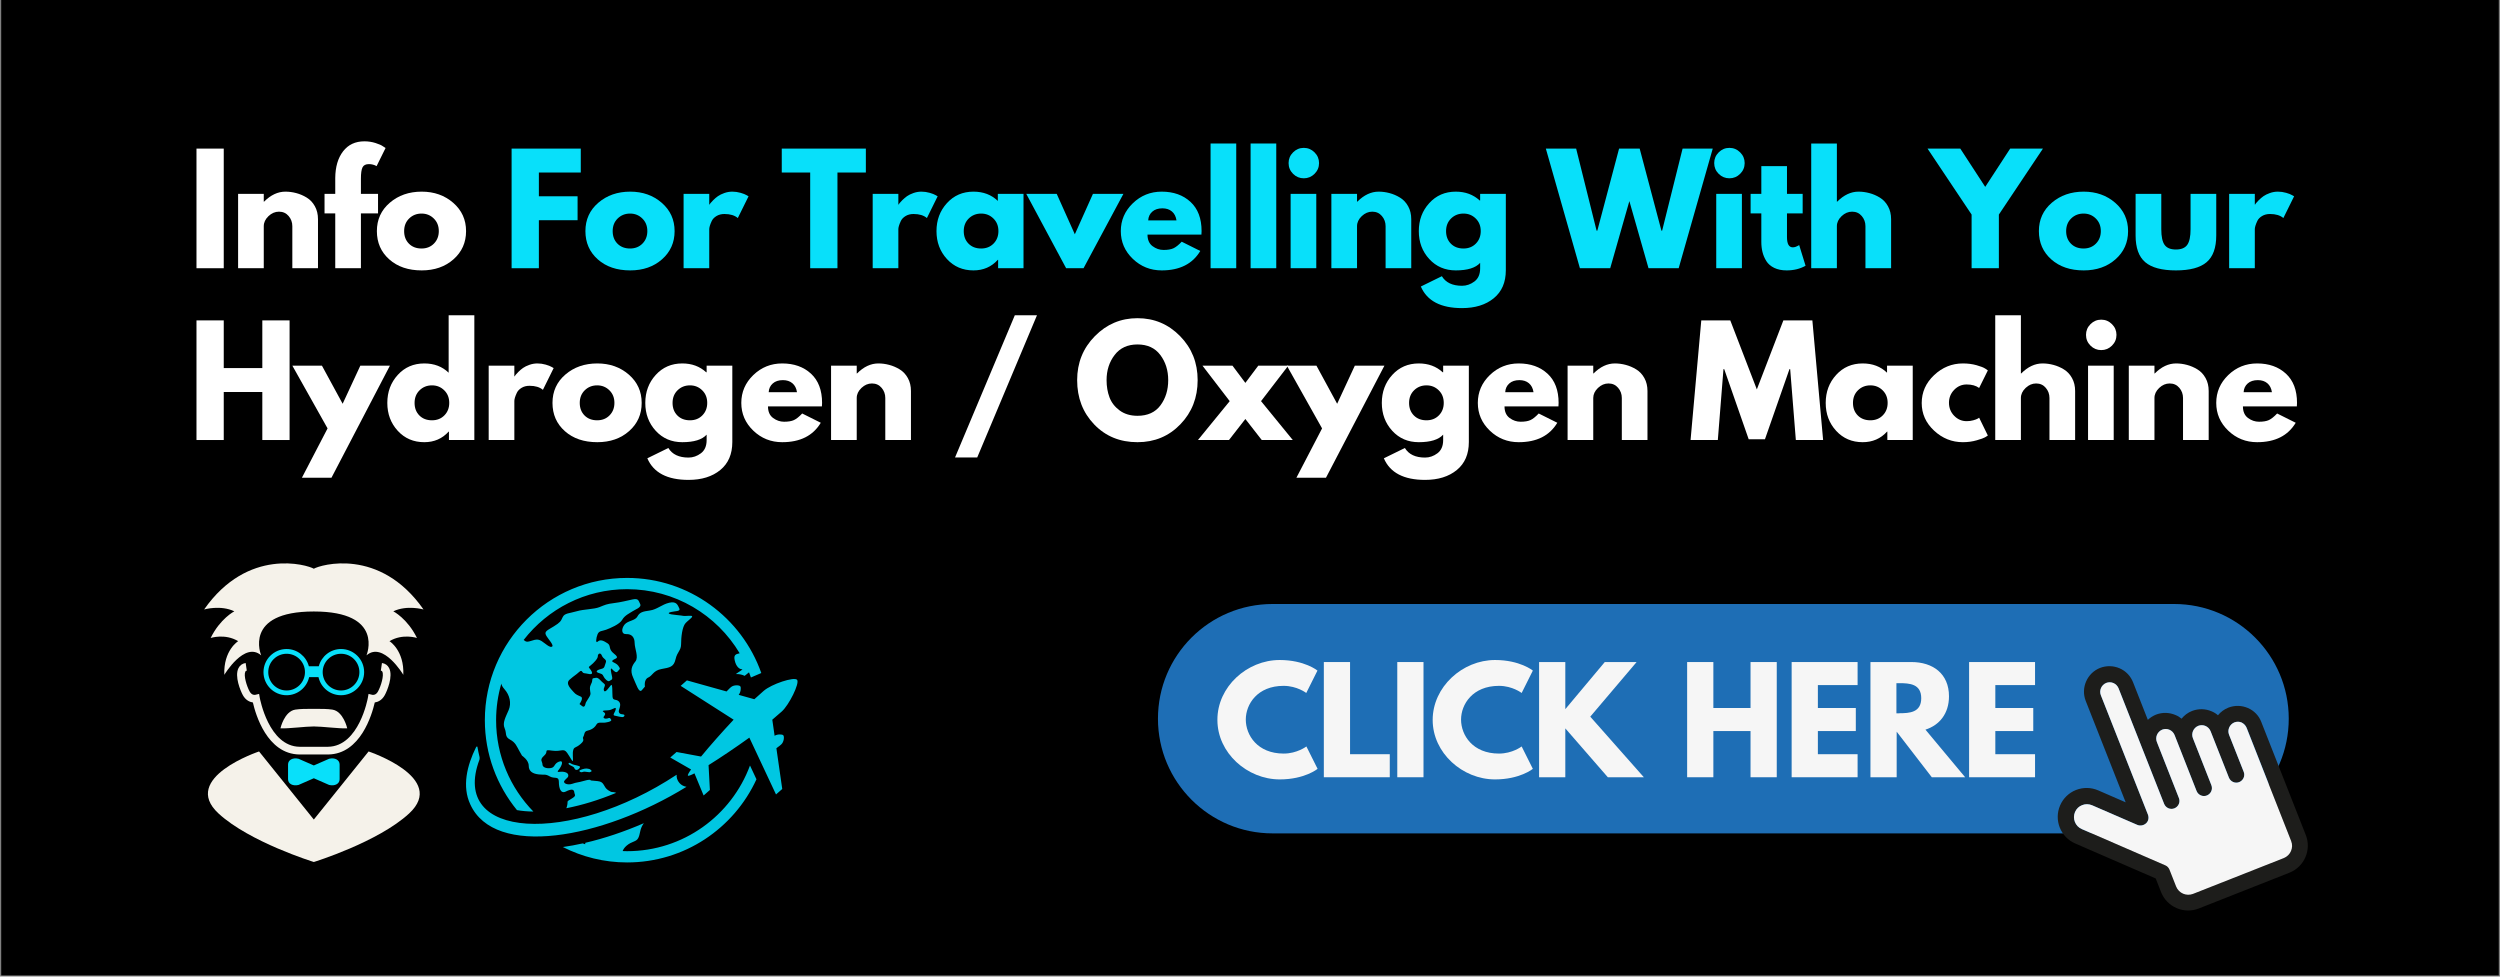
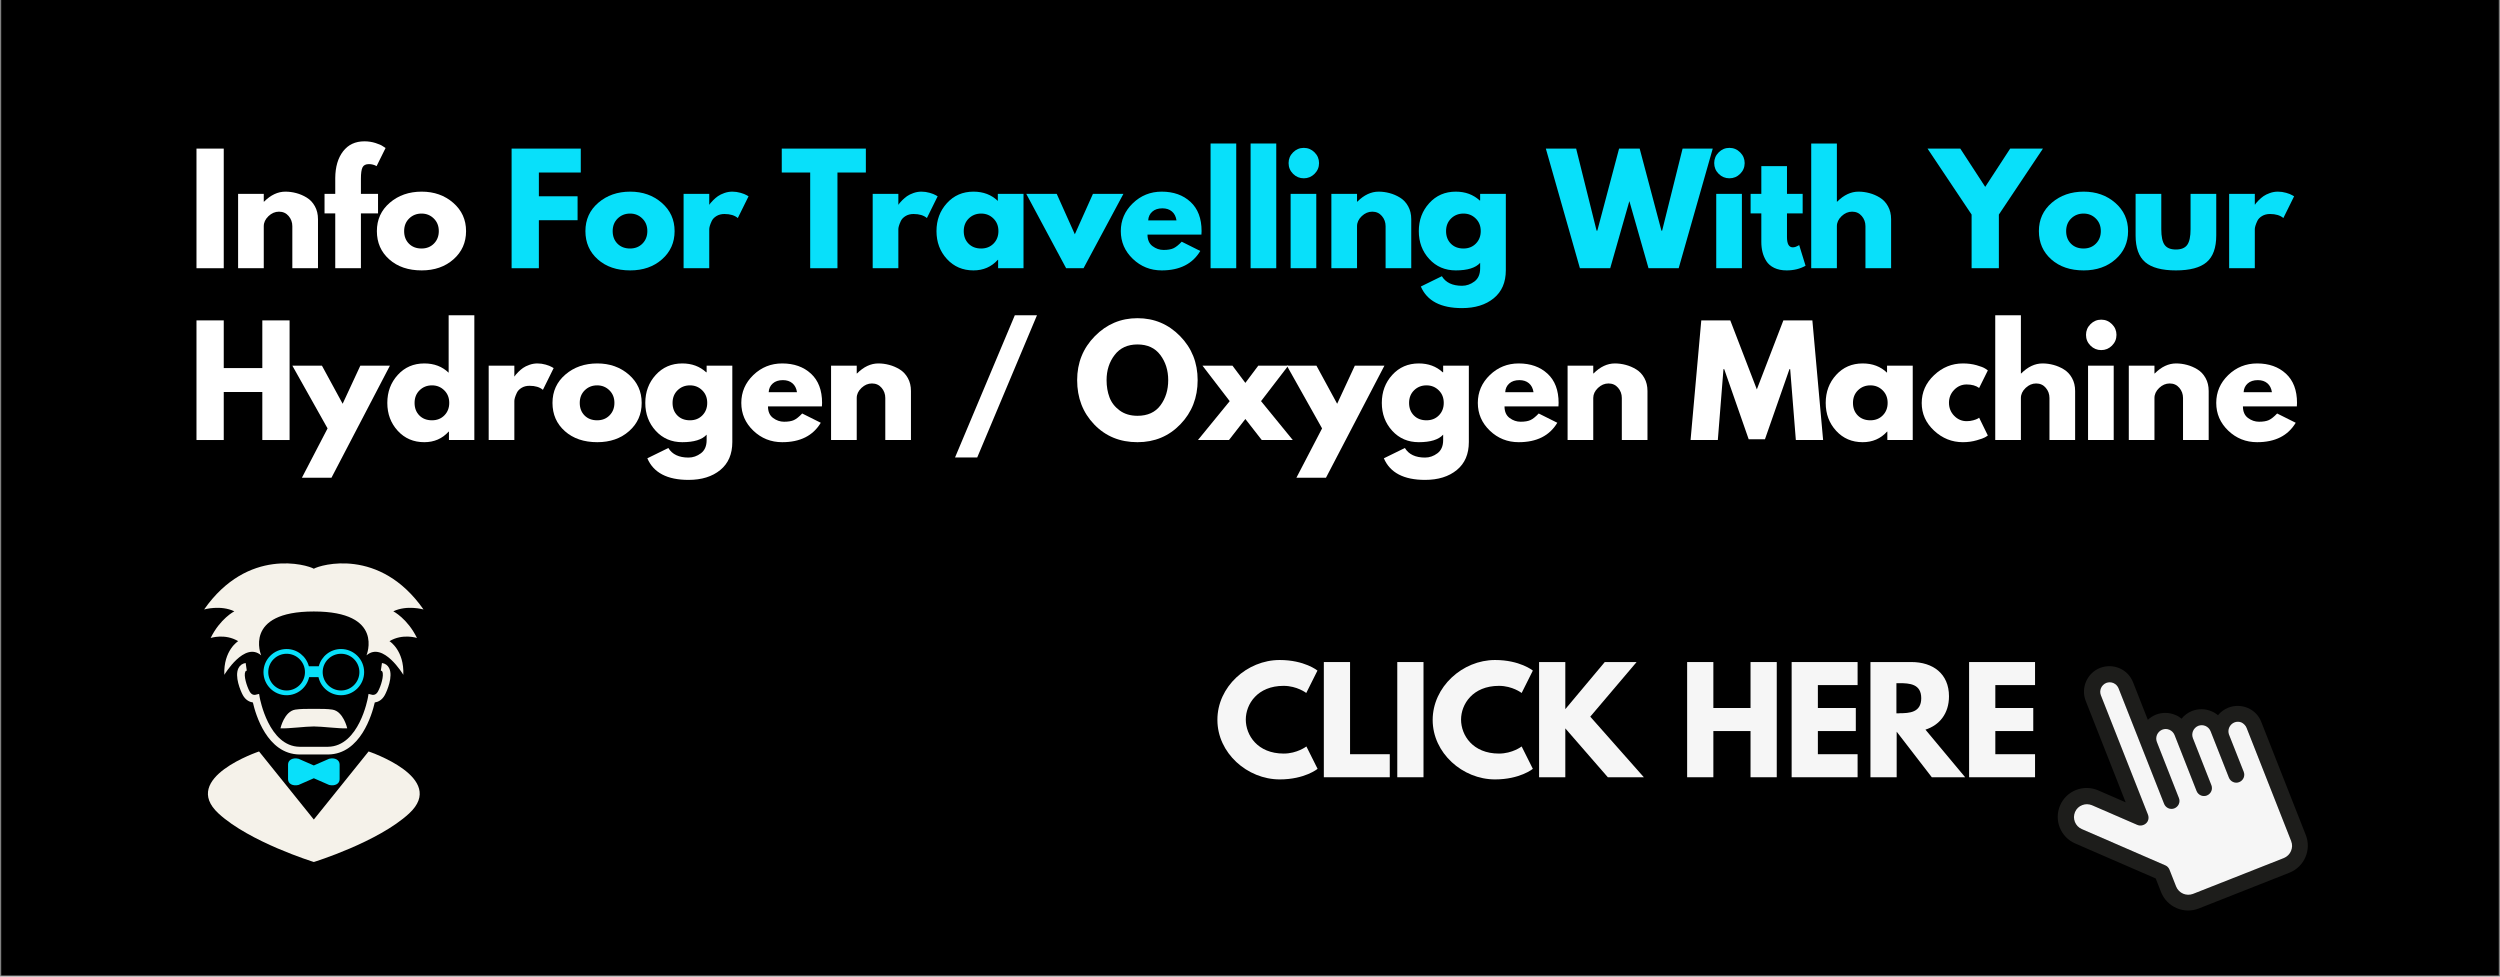
<svg xmlns="http://www.w3.org/2000/svg" width="1920" zoomAndPan="magnify" viewBox="0 0 1440 562.5" height="750" preserveAspectRatio="xMidYMid meet" version="1.2">
  <rect x="0" y="0" width="1440" height="562.5" fill="#808080" stroke="none" />
  <defs>
    <clipPath id="13388049d6">
      <path d="M 0.641 0 L 1439.359 0 L 1439.359 562 L 0.641 562 Z M 0.641 0 " />
    </clipPath>
    <clipPath id="dd80c2896b">
      <path d="M 666.664 347.902 L 1319 347.902 L 1319 481 L 666.664 481 Z M 666.664 347.902 " />
    </clipPath>
    <clipPath id="100b30c2d0">
      <path d="M 119 432 L 242 432 L 242 496.922 L 119 496.922 Z M 119 432 " />
    </clipPath>
    <clipPath id="a42b9dcbc7">
      <path d="M 268 332.883 L 460 332.883 L 460 496.988 L 268 496.988 Z M 268 332.883 " />
    </clipPath>
  </defs>
  <g id="1841686f8f">
    <g clip-rule="nonzero" clip-path="url(#13388049d6)">
      <path style=" stroke:none;fill-rule:nonzero;fill:#ffffff;fill-opacity:1;" d="M 0.641 0 L 1439.359 0 L 1439.359 562 L 0.641 562 Z M 0.641 0 " />
      <path style=" stroke:none;fill-rule:nonzero;fill:#000000;fill-opacity:1;" d="M 0.641 0 L 1439.359 0 L 1439.359 562 L 0.641 562 Z M 0.641 0 " />
    </g>
    <g clip-rule="nonzero" clip-path="url(#dd80c2896b)">
-       <path style=" stroke:none;fill-rule:nonzero;fill:#1e6eb5;fill-opacity:1;" d="M 1252.254 480.031 L 733.051 480.031 C 696.535 480.031 666.984 450.41 666.984 413.969 C 666.984 377.453 696.535 347.902 733.051 347.902 L 1252.254 347.902 C 1288.695 347.902 1318.32 377.453 1318.32 413.969 C 1318.32 450.41 1288.77 480.031 1252.254 480.031 Z M 1252.254 480.031 " />
-     </g>
+       </g>
    <path style=" stroke:none;fill-rule:nonzero;fill:#1d1d1b;fill-opacity:1;" d="M 1294.781 407.809 C 1291.188 406.27 1287.23 406.195 1283.562 407.59 C 1281.145 408.543 1279.09 410.082 1277.551 411.988 C 1276.449 411.035 1275.277 410.301 1273.883 409.715 C 1270.293 408.176 1266.332 408.102 1262.664 409.496 C 1260.172 410.449 1258.121 412.062 1256.578 413.969 C 1255.555 413.086 1254.379 412.355 1253.059 411.84 C 1249.469 410.301 1245.508 410.227 1241.844 411.621 C 1240.082 412.355 1238.469 413.383 1237.148 414.629 L 1228.645 392.996 C 1227.176 389.332 1224.465 386.473 1220.871 384.93 C 1217.277 383.391 1213.32 383.32 1209.652 384.711 C 1202.176 387.645 1198.434 396.223 1201.367 403.703 L 1224.391 462.141 L 1208.555 455.25 C 1204.445 453.488 1199.973 453.414 1195.793 455.027 C 1191.688 456.641 1188.391 459.797 1186.629 463.902 C 1182.965 472.332 1186.848 482.16 1195.281 485.824 L 1241.695 505.988 L 1244.773 513.836 C 1248.148 522.414 1257.898 526.668 1266.48 523.293 L 1318.684 502.688 C 1327.266 499.316 1331.516 489.562 1328.145 480.984 L 1302.48 415.801 C 1301.16 412.281 1298.375 409.348 1294.781 407.809 Z M 1319.711 484.434 C 1321.25 488.316 1319.344 492.719 1315.457 494.258 L 1263.254 514.859 C 1259.367 516.402 1254.969 514.496 1253.426 510.609 L 1249.613 500.93 C 1249.176 499.828 1248.293 498.875 1247.195 498.438 L 1199.094 477.539 C 1195.355 475.926 1193.594 471.527 1195.207 467.715 C 1196.016 465.809 1197.555 464.414 1199.312 463.754 C 1201.074 463.02 1203.129 463.02 1205.035 463.828 L 1231.062 475.121 C 1232.75 475.852 1234.73 475.484 1236.121 474.238 C 1237.516 472.992 1237.883 471.012 1237.223 469.254 L 1210.094 400.477 C 1208.992 397.691 1210.387 394.535 1213.172 393.363 C 1214.492 392.852 1216.031 392.852 1217.352 393.438 C 1218.672 394.023 1219.699 395.051 1220.285 396.445 L 1246.535 463.02 C 1247.488 465.367 1250.129 466.539 1252.473 465.586 C 1254.82 464.633 1255.992 461.996 1255.039 459.648 L 1242.355 427.387 C 1241.254 424.602 1242.648 421.445 1245.434 420.273 C 1246.754 419.762 1248.293 419.762 1249.613 420.348 C 1250.934 420.934 1251.961 421.961 1252.547 423.352 L 1265.23 455.617 C 1266.184 457.961 1268.824 459.137 1271.172 458.184 C 1273.52 457.23 1274.691 454.59 1273.738 452.242 L 1263.105 425.188 C 1262.008 422.398 1263.398 419.246 1266.184 418.074 C 1267.504 417.562 1269.047 417.562 1270.363 418.148 C 1271.684 418.734 1272.711 419.762 1273.297 421.152 L 1283.855 447.918 C 1284.809 450.262 1287.449 451.438 1289.797 450.484 C 1292.141 449.531 1293.316 446.891 1292.363 444.543 L 1283.93 423.207 C 1282.828 420.422 1284.223 417.266 1287.008 416.094 C 1288.328 415.582 1289.867 415.582 1291.188 416.168 C 1292.508 416.754 1293.535 417.781 1294.121 419.172 Z M 1319.711 484.434 " />
    <path style=" stroke:none;fill-rule:nonzero;fill:#f6f6f6;fill-opacity:1;" d="M 1294.047 419.246 L 1319.711 484.434 C 1321.25 488.316 1319.344 492.719 1315.457 494.258 L 1263.254 514.859 C 1259.367 516.402 1254.969 514.496 1253.426 510.609 L 1249.613 500.93 C 1249.176 499.828 1248.293 498.875 1247.195 498.438 L 1199.094 477.539 C 1195.355 475.926 1193.594 471.527 1195.207 467.715 C 1196.016 465.809 1197.555 464.414 1199.312 463.754 C 1201.074 463.02 1203.129 463.02 1205.035 463.828 L 1231.062 475.121 C 1232.75 475.852 1234.73 475.484 1236.121 474.238 C 1237.516 472.992 1237.883 471.012 1237.223 469.254 L 1210.094 400.477 C 1208.992 397.691 1210.387 394.535 1213.172 393.363 C 1214.492 392.852 1216.031 392.852 1217.352 393.438 C 1218.672 394.023 1219.699 395.051 1220.285 396.445 L 1246.535 463.02 C 1247.488 465.367 1250.129 466.539 1252.473 465.586 C 1254.82 464.633 1255.992 461.996 1255.039 459.648 L 1242.355 427.387 C 1241.254 424.602 1242.648 421.445 1245.434 420.273 C 1246.754 419.762 1248.293 419.762 1249.613 420.348 C 1250.934 420.934 1251.961 421.961 1252.547 423.352 L 1265.23 455.617 C 1266.184 457.961 1268.824 459.137 1271.172 458.184 C 1273.52 457.23 1274.691 454.59 1273.738 452.242 L 1263.105 425.188 C 1262.008 422.398 1263.398 419.246 1266.184 418.074 C 1267.504 417.562 1269.047 417.562 1270.363 418.148 C 1271.684 418.734 1272.711 419.762 1273.297 421.152 L 1283.855 447.918 C 1284.809 450.262 1287.449 451.438 1289.797 450.484 C 1292.141 449.531 1293.316 446.891 1292.363 444.543 L 1283.93 423.207 C 1282.828 420.422 1284.223 417.266 1287.008 416.094 C 1288.328 415.582 1289.867 415.582 1291.188 416.168 C 1292.434 416.828 1293.535 417.926 1294.047 419.246 Z M 1294.047 419.246 " />
    <path style=" stroke:none;fill-rule:nonzero;fill:#f6f6f6;fill-opacity:1;" d="M 752.48 429.953 L 758.934 442.855 C 758.934 442.855 751.527 448.941 737.156 448.941 C 718.383 448.941 701.227 433.691 701.227 414.699 C 701.152 395.562 718.312 380.164 737.082 380.164 C 751.453 380.164 758.859 386.25 758.859 386.25 L 752.406 399.156 C 752.406 399.156 747.129 395.051 739.355 395.051 C 724.25 395.051 717.578 405.609 717.578 414.48 C 717.578 423.426 724.25 434.059 739.43 434.059 C 747.129 434.059 752.48 429.953 752.48 429.953 Z M 752.48 429.953 " />
    <path style=" stroke:none;fill-rule:nonzero;fill:#f6f6f6;fill-opacity:1;" d="M 777.629 434.426 L 800.508 434.426 L 800.508 447.695 L 762.527 447.695 L 762.527 381.34 L 777.629 381.34 Z M 777.629 434.426 " />
    <path style=" stroke:none;fill-rule:nonzero;fill:#f6f6f6;fill-opacity:1;" d="M 804.832 381.34 L 819.938 381.34 L 819.938 447.695 L 804.832 447.695 Z M 804.832 381.34 " />
    <path style=" stroke:none;fill-rule:nonzero;fill:#f6f6f6;fill-opacity:1;" d="M 876.469 429.953 L 882.922 442.855 C 882.922 442.855 875.516 448.941 861.145 448.941 C 842.375 448.941 825.219 433.691 825.219 414.699 C 825.219 395.637 842.375 380.164 861.145 380.164 C 875.516 380.164 882.922 386.25 882.922 386.25 L 876.469 399.156 C 876.469 399.156 871.191 395.051 863.418 395.051 C 848.242 395.051 841.57 405.684 841.57 414.48 C 841.57 423.426 848.242 434.059 863.418 434.059 C 871.191 434.059 876.469 429.953 876.469 429.953 Z M 876.469 429.953 " />
    <path style=" stroke:none;fill-rule:nonzero;fill:#f6f6f6;fill-opacity:1;" d="M 926.109 447.695 L 901.621 419.539 L 901.621 447.695 L 886.516 447.695 L 886.516 381.34 L 901.621 381.34 L 901.621 408.469 L 924.352 381.34 L 942.684 381.34 L 915.992 412.793 L 946.859 447.695 Z M 926.109 447.695 " />
    <path style=" stroke:none;fill-rule:nonzero;fill:#f6f6f6;fill-opacity:1;" d="M 986.895 447.695 L 971.793 447.695 L 971.793 381.34 L 986.895 381.34 L 986.895 407.809 L 1008.305 407.809 L 1008.305 381.34 L 1023.41 381.34 L 1023.41 447.695 L 1008.305 447.695 L 1008.305 421.082 L 986.895 421.082 Z M 986.895 447.695 " />
    <path style=" stroke:none;fill-rule:nonzero;fill:#f6f6f6;fill-opacity:1;" d="M 1069.973 394.609 L 1047.094 394.609 L 1047.094 407.809 L 1068.945 407.809 L 1068.945 421.082 L 1047.094 421.082 L 1047.094 434.426 L 1069.973 434.426 L 1069.973 447.695 L 1031.988 447.695 L 1031.988 381.34 L 1069.973 381.34 Z M 1069.973 394.609 " />
    <path style=" stroke:none;fill-rule:nonzero;fill:#f6f6f6;fill-opacity:1;" d="M 1100.988 381.34 C 1113.305 381.34 1122.617 388.012 1122.617 401.062 C 1122.617 411.035 1117.117 417.707 1109.055 420.273 L 1131.93 447.695 L 1112.719 447.695 L 1092.48 421.445 L 1092.48 447.695 L 1077.379 447.695 L 1077.379 381.34 Z M 1094.094 410.816 C 1099.812 410.816 1106.633 410.449 1106.633 402.164 C 1106.633 393.879 1099.812 393.512 1094.094 393.512 L 1092.336 393.512 L 1092.336 410.887 L 1094.094 410.887 Z M 1094.094 410.816 " />
    <path style=" stroke:none;fill-rule:nonzero;fill:#f6f6f6;fill-opacity:1;" d="M 1172.184 394.609 L 1149.309 394.609 L 1149.309 407.809 L 1171.156 407.809 L 1171.156 421.082 L 1149.309 421.082 L 1149.309 434.426 L 1172.184 434.426 L 1172.184 447.695 L 1134.203 447.695 L 1134.203 381.34 L 1172.184 381.34 Z M 1172.184 394.609 " />
    <g clip-rule="nonzero" clip-path="url(#100b30c2d0)">
      <path style=" stroke:none;fill-rule:nonzero;fill:#f5f2ea;fill-opacity:1;" d="M 212.309 432.836 L 180.762 472.059 L 149.215 432.836 C 149.215 432.836 103.637 448.035 125.875 468.57 C 143.742 485.051 180.637 496.473 180.75 496.508 L 180.75 496.523 L 180.762 496.523 L 180.762 496.512 C 180.887 496.48 217.781 485.059 235.641 468.574 C 257.887 448.035 212.309 432.836 212.309 432.836 Z M 212.309 432.836 " />
    </g>
    <path style=" stroke:none;fill-rule:nonzero;fill:#f5f2ea;fill-opacity:1;" d="M 224.164 384.875 C 223.348 383.203 221.906 382.176 220.008 381.891 L 219.355 386.277 C 219.863 386.355 220.051 386.543 220.207 386.836 C 221.289 389.043 219.438 395.188 217.73 398.27 C 216.531 400.477 214.863 400.285 214.547 400.234 L 212.277 399.695 L 211.871 402.02 C 211.816 402.301 206.812 429.91 188.949 430.141 C 187.289 430.164 174.23 430.164 172.559 430.141 C 154.75 429.91 149.715 402.285 149.648 402.02 L 149.242 399.695 L 146.949 400.234 C 146.93 400.242 145.07 400.641 143.777 398.27 C 142.082 395.188 140.23 389.043 141.324 386.836 C 141.469 386.543 141.66 386.355 142.148 386.277 L 141.5 381.891 C 139.609 382.176 138.172 383.203 137.344 384.875 C 135.023 389.559 138.488 397.875 139.887 400.414 C 141.461 403.27 143.785 404.363 145.66 404.625 C 147.203 411.418 153.809 434.344 172.496 434.586 C 173.914 434.609 187.605 434.609 189.02 434.586 C 207.707 434.344 214.301 411.426 215.863 404.625 C 217.746 404.363 220.051 403.27 221.625 400.406 C 223.02 397.863 226.496 389.551 224.164 384.875 Z M 224.164 384.875 " />
    <path style=" stroke:none;fill-rule:nonzero;fill:#f5f2ea;fill-opacity:1;" d="M 191.426 408.73 C 188.707 408.312 184.594 408.238 180.773 408.312 L 180.762 408.312 C 176.941 408.238 172.824 408.312 170.117 408.73 C 163.715 409.73 161.539 419.535 161.539 419.535 C 166.598 419.715 175.859 418.434 180.773 418.434 C 185.676 418.434 194.938 419.715 200.008 419.535 C 200.008 419.535 197.836 409.73 191.426 408.73 Z M 191.426 408.73 " />
    <path style=" stroke:none;fill-rule:nonzero;fill:#f5f2ea;fill-opacity:1;" d="M 226.551 352.113 C 234.477 348.324 243.945 351.055 243.945 351.055 C 218.734 315.008 184.477 325.371 180.762 327.586 C 177.047 325.371 142.789 315.008 117.578 351.055 C 117.578 351.055 127.051 348.324 134.973 352.113 C 134.973 352.113 126.812 356.301 121.336 367.48 C 121.336 367.48 129.555 364.738 137.188 369.309 C 137.188 369.309 128.641 374.551 129.211 388.699 C 129.211 388.699 140.844 369.191 150.43 377.484 C 150.43 377.484 139.824 352.215 180.762 352.215 C 221.699 352.215 211.094 377.484 211.094 377.484 C 220.668 369.191 232.312 388.699 232.312 388.699 C 232.875 374.543 224.336 369.309 224.336 369.309 C 231.969 364.738 240.176 367.48 240.176 367.48 C 234.703 356.301 226.551 352.113 226.551 352.113 Z M 226.551 352.113 " />
    <path style=" stroke:none;fill-rule:nonzero;fill:#08e0fa;fill-opacity:1;" d="M 196.438 373.836 C 190.277 373.836 185.125 378.066 183.617 383.758 L 177.902 383.758 C 176.391 378.066 171.246 373.836 165.082 373.836 C 157.746 373.836 151.766 379.805 151.766 387.148 C 151.766 394.477 157.738 400.453 165.082 400.453 C 171.426 400.453 176.734 395.98 178.059 390.031 L 183.453 390.031 C 184.777 395.98 190.078 400.453 196.43 400.453 C 203.77 400.453 209.746 394.48 209.746 387.148 C 209.75 379.805 203.773 373.836 196.438 373.836 Z M 165.086 397.719 C 159.25 397.719 154.516 392.973 154.516 387.145 C 154.516 381.305 159.25 376.57 165.086 376.57 C 170.914 376.57 175.66 381.305 175.66 387.145 C 175.66 392.973 170.914 397.719 165.086 397.719 Z M 196.438 397.719 C 190.598 397.719 185.863 392.973 185.863 387.145 C 185.863 381.305 190.598 376.57 196.438 376.57 C 202.262 376.57 207.012 381.305 207.012 387.145 C 207.012 392.973 202.262 397.719 196.438 397.719 Z M 196.438 397.719 " />
    <path style=" stroke:none;fill-rule:nonzero;fill:#08e0fa;fill-opacity:1;" d="M 189.57 437.051 L 180.902 440.84 C 180.859 440.859 180.805 440.883 180.766 440.895 C 180.715 440.883 180.672 440.859 180.621 440.84 L 171.961 437.051 C 168.637 436.242 165.914 437.723 165.914 440.344 L 165.914 441.395 C 165.914 444.004 165.914 445.16 165.914 447.785 L 165.914 448.832 C 165.914 451.457 168.637 452.938 171.961 452.129 L 180.621 448.336 C 180.676 448.316 180.719 448.293 180.766 448.285 C 180.809 448.293 180.863 448.316 180.902 448.336 L 189.57 452.129 C 192.898 452.934 195.621 451.457 195.621 448.832 L 195.621 447.785 C 195.621 445.16 195.621 444.004 195.621 441.395 L 195.621 440.344 C 195.621 437.723 192.898 436.238 189.57 437.051 Z M 189.57 437.051 " />
    <g clip-rule="nonzero" clip-path="url(#a42b9dcbc7)">
-       <path style=" stroke:none;fill-rule:nonzero;fill:#00c7e2;fill-opacity:1;" d="M 431.996 440.926 C 421.352 469.707 393.648 490.285 361.215 490.285 C 360.352 490.285 359.496 490.246 358.641 490.219 C 359.043 489.215 359.602 488.262 360.867 487.152 C 363.953 484.453 366.461 485.031 367.621 482.715 C 368.777 480.402 368.391 478.859 369.742 475.965 C 370.008 475.398 370.406 474.785 370.859 474.152 C 359.457 479.105 348.02 482.926 337.133 485.461 C 337.105 485.734 337.078 486.008 337.062 486.297 C 336.594 486.137 336.137 485.961 335.672 485.797 C 331.762 486.668 327.93 487.367 324.199 487.891 C 335.328 493.551 347.898 496.766 361.215 496.766 C 394.254 496.766 422.777 477.105 435.727 448.875 Z M 329.09 439.895 C 327.547 438.883 327.598 439.703 327.598 439.703 C 326.98 439.965 328.125 440.668 329.719 441.426 C 331.309 442.188 330.539 442.691 331.453 443.285 C 332.371 443.883 333.863 442.883 334.059 441.871 C 334.25 440.859 330.633 440.906 329.09 439.895 Z M 391.387 451.031 C 390.02 449.473 389.633 447.828 389.746 446.25 C 328.293 486.855 258.836 483.605 276.172 437.559 C 276.258 437.336 276.309 436.406 276.25 436.164 C 275.742 434.137 275.336 432.137 275.004 430.219 C 274.945 429.863 274.434 429.941 274.238 430.328 C 268.902 441.039 266.105 453.059 270.875 463.301 C 284.906 494.203 346.363 483.391 395.43 453.203 C 393.863 452.953 392.426 452.211 391.387 451.031 Z M 334.066 444.523 C 335.406 445.297 335.293 444.281 337.207 444.523 C 339.121 444.766 339.555 444.812 339.555 444.812 C 339.555 444.812 341.207 444.367 340.711 443.898 C 339.844 443.078 339.844 443.078 339.844 443.078 C 339.844 443.078 338.156 442.449 336.805 442.742 C 335.457 443.027 332.723 443.754 334.066 444.523 Z M 373.359 390.273 C 375.961 389.117 376.25 386.223 381.027 385.355 C 385.801 384.488 388.113 384.199 389.125 379.715 C 390.141 375.23 392.309 374.797 392.309 371.035 C 392.309 367.273 392.887 361.051 394.914 358.883 C 396.938 356.711 401.133 354.398 396.793 354.688 C 392.453 354.977 394.77 354.688 389.707 354.254 C 384.641 353.82 384.207 353.098 386.523 352.516 C 388.836 351.938 392.164 352.227 391.297 350.492 C 390.43 348.754 389.852 346.152 385.512 347.164 C 381.172 348.176 378.473 351.07 374.324 351.648 C 370.176 352.227 368.438 352.664 367.137 355.121 C 365.836 357.582 361.641 357.434 359.758 359.75 C 357.879 362.066 357.734 365.395 360.773 365.246 C 363.809 365.102 365.547 367.129 365.547 370.312 C 365.547 373.492 368.008 378.559 365.98 381.016 C 363.953 383.477 362.797 386.223 364.68 390.273 C 366.559 394.324 368.008 399.535 369.742 397.508 C 371.477 395.484 371.477 395.484 371.477 395.484 C 371.477 395.484 370.754 391.434 373.359 390.273 Z M 307.223 467.453 C 293.949 453.855 285.754 435.285 285.754 414.824 C 285.754 407.5 286.824 400.426 288.777 393.727 C 288.898 394.641 289.359 395.605 290.656 397.074 C 293.551 400.355 294.707 404.98 292.973 409.035 C 291.238 413.086 289.309 416.363 290.656 419.449 C 292.008 422.535 290.555 424.27 293.789 426.008 C 297.023 427.742 297.602 429.863 299.145 432.566 C 300.688 435.266 300.688 435.266 300.688 435.266 C 300.688 435.266 304.547 437.773 304.547 441.051 C 304.547 444.332 306.859 445.684 310.332 446.066 C 313.805 446.453 313.996 445.684 316.699 447.227 C 319.398 448.766 321.906 446.84 321.906 450.312 C 321.906 453.781 322.871 457.449 325.957 455.906 C 329.043 454.363 330.586 454.508 330.777 456.27 C 330.973 458.027 332.32 458.219 329.043 460.148 C 325.762 462.078 327.5 461.113 326.535 464.586 C 326.43 464.965 326.324 465.27 326.223 465.535 C 335.113 463.801 344.848 460.871 354.941 456.676 C 352.117 455.68 352.996 456.957 350.262 455.133 C 347.367 453.203 348.332 450.312 344.281 449.926 C 340.23 449.539 340.23 449.539 340.23 449.539 C 340.23 449.539 340.617 448.574 336.566 449.73 C 332.516 450.891 332.32 450.504 329.621 451.469 C 326.922 452.434 323.641 451.082 325.379 449.348 C 327.113 447.609 327.113 447.609 327.113 447.609 C 327.113 447.609 328.27 445.488 325.379 444.719 C 322.484 443.945 319.977 445.715 321.906 443.285 C 323.836 440.859 324.797 437.582 321.906 438.738 C 319.012 439.895 319.785 442.016 317.277 442.402 C 314.77 442.789 312.453 442.016 312.453 440.281 C 312.453 438.543 310.523 437.773 313.418 435.266 C 316.312 432.758 312.648 431.602 318.047 432.371 C 323.449 433.145 324.605 430.637 326.727 433.723 C 328.852 436.809 329.812 439.125 330.008 438.16 C 330.199 437.195 329.621 433.914 330.199 431.988 C 330.777 430.059 331.551 431.023 334.445 428.516 C 337.336 426.008 335.168 425.645 335.961 424.414 C 336.758 423.188 336.324 421.305 338.348 420.871 C 340.375 420.438 341.965 419.496 342.906 418.27 C 343.848 417.039 343.773 416.242 346.016 416.242 C 348.258 416.242 348.258 416.242 348.258 416.242 C 348.258 416.242 352.742 415.809 352.02 414.508 C 351.297 413.203 350.938 413.492 349.777 413.855 C 348.621 414.219 347.102 413.637 347.824 412.699 C 348.547 411.758 349.055 411.035 347.824 410.238 C 346.594 409.441 347.102 409.227 349.996 409.152 C 352.887 409.082 354.84 406.695 354.695 408.359 C 354.551 410.023 352.527 411.902 353.973 412.191 C 355.418 412.48 358.387 413.348 359.109 412.914 C 359.832 412.48 360.121 411.613 358.746 411.469 C 357.375 411.324 356.723 411.105 356.434 410.023 C 356.145 408.938 358.242 405.973 356.578 404.164 C 354.914 402.355 353.031 403.871 352.816 401.344 C 352.598 398.809 352.961 393.457 351.875 394.688 C 350.789 395.918 348.621 399.387 347.898 397.797 C 347.172 396.207 349.414 394.758 347.898 393.746 C 346.379 392.734 344.785 390.059 343.27 390.418 C 341.75 390.781 341.172 390.273 341.098 392.012 C 341.027 393.746 339.723 394.398 339.797 396.785 C 339.867 399.172 340.809 399.387 339.145 401.922 C 337.48 404.453 337.336 404.957 337.336 404.957 C 337.336 404.957 336.977 407.996 335.383 406.766 C 333.793 405.535 333.793 405.535 333.793 405.535 C 333.793 405.535 336.324 402.066 334.59 401.27 C 332.852 400.473 331.621 400.113 330.32 398.52 C 329.02 396.93 325.402 393.82 328.152 391.434 C 330.898 389.047 331.91 388.613 333.285 387.309 C 334.66 386.008 335.023 386.371 335.527 387.164 C 336.035 387.961 336.758 387.672 339 388.176 C 341.242 388.684 341.531 387.742 340.301 385.934 C 339.074 384.125 338.566 384.562 340.23 383.258 C 341.895 381.957 344.426 379.352 344.352 377.977 C 344.281 376.605 345.871 375.52 346.668 377.617 C 347.465 379.715 349.707 379.715 348.91 381.738 C 348.113 383.766 348.402 384.852 346.379 385.285 C 344.352 385.719 342.543 386.805 344.57 387.527 C 346.594 388.25 347.027 388.176 347.609 389.551 C 348.188 390.926 350.211 392.949 351.078 392.227 C 351.949 391.504 353.031 391.793 352.527 389.625 C 352.02 387.453 351.223 383.91 352.598 385.43 C 353.973 386.949 355.059 387.816 355.926 386.586 C 356.793 385.355 357.734 385.574 356.145 383.477 C 354.551 381.379 351.586 381.449 352.961 380.293 C 354.336 379.137 357.227 379.281 353.684 376.531 C 350.141 373.781 352.164 371.973 349.922 370.527 C 347.68 369.082 345.801 368.141 344.352 369.516 C 342.906 370.891 343.34 367.418 344.207 365.32 C 345.078 363.223 346.812 363.586 349.129 362.715 C 351.441 361.848 356.938 359.605 358.387 357 C 359.832 354.398 362.941 353.098 364.391 352.082 C 365.836 351.07 369.742 349.914 368.73 347.887 C 367.715 345.863 367.789 344.562 364.316 345.285 C 360.844 346.008 357.809 346.875 353.613 347.383 C 349.414 347.887 348.547 348.395 345.293 349.695 C 342.039 351 336.324 350.855 332.203 352.082 C 328.078 353.312 325.184 353.098 324.102 355.484 C 323.016 357.871 322.652 358.52 319.035 360.762 C 315.422 363.004 313.395 363.656 314.48 365.828 C 315.566 367.996 319.688 372.047 317.734 372.555 C 315.781 373.059 312.672 368.793 309.922 368.43 C 307.176 368.07 304.281 370.457 302.543 369.297 C 302.27 369.117 301.961 368.871 301.633 368.602 C 315.449 350.832 337.012 339.367 361.215 339.367 C 388.75 339.367 412.879 354.195 426.055 376.285 C 423.543 376.793 422.566 377.402 423.176 380.293 C 423.949 383.957 425.879 385.5 427.418 385.5 C 428.324 385.5 425.609 386.887 423.812 388.273 C 424 388.266 424.184 388.258 424.344 388.258 C 426.062 388.258 427.594 388.641 428.906 389.293 C 429.117 389.125 429.324 388.953 429.543 388.781 C 430.984 387.625 431.348 387.336 431.438 387.262 C 431.824 388.238 432.184 389.23 432.527 390.23 L 438.508 387.664 C 427.277 355.793 396.879 332.883 361.215 332.883 C 316.031 332.883 279.273 369.645 279.273 414.824 C 279.273 434.457 286.223 452.496 297.777 466.625 C 300.637 467.133 303.797 467.418 307.223 467.453 Z M 431.621 424.871 C 423.848 430.48 415.027 436.422 408.129 440.715 L 408.898 455.027 L 405.281 458.203 L 400.012 445.449 C 397.891 446.547 396.527 447.062 396.258 446.754 C 395.988 446.449 396.68 445.164 398.051 443.207 L 386.07 436.324 L 389.691 433.148 L 403.812 435.77 C 408.973 429.488 416.012 421.52 422.57 414.543 L 392.066 395.055 L 395.656 391.898 L 418.496 398.281 C 420.156 396.523 420.629 396.141 421 395.816 C 422.598 394.414 425.727 394.535 426.391 395.293 C 427.004 395.992 426.68 398.797 425.473 400.23 L 434.5 402.754 C 437.262 400.215 439.258 398.496 439.863 397.961 C 444.379 393.996 457.457 389.684 459.113 391.57 C 460.773 393.457 454.422 406.203 450.285 409.832 C 449.566 410.465 447.621 412.207 444.84 414.547 L 446.172 423.809 C 447.75 422.797 450.574 422.84 451.188 423.539 C 451.852 424.293 451.566 427.414 449.969 428.812 C 449.602 429.141 449.16 429.562 447.199 430.98 L 450.574 454.453 L 446.98 457.605 L 431.621 424.871 " />
-     </g>
+       </g>
    <g style="fill:#ffffff;fill-opacity:1;">
      <g transform="translate(108.158, 154.499)">
        <path style="stroke:none" d="M 20.719 -68.906 L 20.719 0 L 5.016 0 L 5.016 -68.906 Z M 20.719 -68.906 " />
      </g>
    </g>
    <g style="fill:#ffffff;fill-opacity:1;">
      <g transform="translate(132.131, 154.499)">
        <path style="stroke:none" d="M 5.016 0 L 5.016 -42.844 L 19.797 -42.844 L 19.797 -38.344 L 19.969 -38.344 C 23.812 -42.188 27.906 -44.109 32.25 -44.109 C 34.363 -44.109 36.461 -43.828 38.547 -43.266 C 40.641 -42.711 42.645 -41.848 44.562 -40.672 C 46.488 -39.504 48.047 -37.848 49.234 -35.703 C 50.43 -33.566 51.031 -31.078 51.031 -28.234 L 51.031 0 L 36.25 0 L 36.25 -24.219 C 36.25 -26.445 35.539 -28.395 34.125 -30.062 C 32.707 -31.738 30.852 -32.578 28.562 -32.578 C 26.332 -32.578 24.312 -31.711 22.5 -29.984 C 20.695 -28.254 19.797 -26.332 19.797 -24.219 L 19.797 0 Z M 5.016 0 " />
      </g>
    </g>
    <g style="fill:#ffffff;fill-opacity:1;">
      <g transform="translate(185.589, 154.499)">
        <path style="stroke:none" d="M 7.516 -42.844 L 7.516 -51.953 C 7.566 -58.359 9.066 -63.484 12.016 -67.328 C 14.973 -71.172 19.07 -73.094 24.312 -73.094 C 26.539 -73.094 28.672 -72.77 30.703 -72.125 C 32.734 -71.488 34.191 -70.836 35.078 -70.172 L 36.5 -69.25 L 31.328 -58.812 C 29.984 -59.582 28.504 -59.969 26.891 -59.969 C 25.055 -59.969 23.832 -59.344 23.219 -58.094 C 22.602 -56.844 22.297 -54.656 22.297 -51.531 L 22.297 -42.844 L 32.156 -42.844 L 32.156 -31.578 L 22.297 -31.578 L 22.297 0 L 7.516 0 L 7.516 -31.578 L 1.344 -31.578 L 1.344 -42.844 Z M 7.516 -42.844 " />
      </g>
    </g>
    <g style="fill:#ffffff;fill-opacity:1;">
      <g transform="translate(215.158, 154.499)">
        <path style="stroke:none" d="M 9.062 -5.094 C 4.301 -9.32 1.922 -14.75 1.922 -21.375 C 1.922 -28.008 4.398 -33.457 9.359 -37.719 C 14.316 -41.977 20.441 -44.109 27.734 -44.109 C 34.922 -44.109 40.977 -41.961 45.906 -37.672 C 50.832 -33.379 53.297 -27.945 53.297 -21.375 C 53.297 -14.812 50.883 -9.398 46.062 -5.141 C 41.25 -0.879 35.141 1.25 27.734 1.25 C 20.047 1.25 13.82 -0.863 9.062 -5.094 Z M 20.5 -28.641 C 18.582 -26.754 17.625 -24.332 17.625 -21.375 C 17.625 -18.426 18.539 -16.02 20.375 -14.156 C 22.219 -12.289 24.645 -11.359 27.656 -11.359 C 30.551 -11.359 32.93 -12.305 34.797 -14.203 C 36.66 -16.098 37.594 -18.492 37.594 -21.391 C 37.594 -24.336 36.629 -26.754 34.703 -28.641 C 32.785 -30.535 30.438 -31.484 27.656 -31.484 C 24.812 -31.484 22.426 -30.535 20.5 -28.641 Z M 20.5 -28.641 " />
      </g>
    </g>
    <g style="fill:#08e0fa;fill-opacity:1;">
      <g transform="translate(268.619, 154.499)">
        <path style="stroke:none" d="" />
      </g>
    </g>
    <g style="fill:#08e0fa;fill-opacity:1;">
      <g transform="translate(289.668, 154.499)">
        <path style="stroke:none" d="M 44.859 -68.906 L 44.859 -55.125 L 20.719 -55.125 L 20.719 -41.438 L 43.016 -41.438 L 43.016 -27.656 L 20.719 -27.656 L 20.719 0 L 5.016 0 L 5.016 -68.906 Z M 44.859 -68.906 " />
      </g>
    </g>
    <g style="fill:#08e0fa;fill-opacity:1;">
      <g transform="translate(335.274, 154.499)">
        <path style="stroke:none" d="M 9.062 -5.094 C 4.301 -9.32 1.922 -14.75 1.922 -21.375 C 1.922 -28.008 4.398 -33.457 9.359 -37.719 C 14.316 -41.977 20.441 -44.109 27.734 -44.109 C 34.922 -44.109 40.977 -41.961 45.906 -37.672 C 50.832 -33.379 53.297 -27.945 53.297 -21.375 C 53.297 -14.812 50.883 -9.398 46.062 -5.141 C 41.25 -0.879 35.141 1.25 27.734 1.25 C 20.047 1.25 13.82 -0.863 9.062 -5.094 Z M 20.5 -28.641 C 18.582 -26.754 17.625 -24.332 17.625 -21.375 C 17.625 -18.426 18.539 -16.02 20.375 -14.156 C 22.219 -12.289 24.645 -11.359 27.656 -11.359 C 30.551 -11.359 32.93 -12.305 34.797 -14.203 C 36.66 -16.098 37.594 -18.492 37.594 -21.391 C 37.594 -24.336 36.629 -26.754 34.703 -28.641 C 32.785 -30.535 30.438 -31.484 27.656 -31.484 C 24.812 -31.484 22.426 -30.535 20.5 -28.641 Z M 20.5 -28.641 " />
      </g>
    </g>
    <g style="fill:#08e0fa;fill-opacity:1;">
      <g transform="translate(388.732, 154.499)">
        <path style="stroke:none" d="M 5.016 0 L 5.016 -42.844 L 19.797 -42.844 L 19.797 -36.672 L 19.969 -36.672 C 20.07 -36.891 20.25 -37.164 20.5 -37.5 C 20.75 -37.832 21.289 -38.414 22.125 -39.25 C 22.969 -40.094 23.863 -40.848 24.812 -41.516 C 25.758 -42.18 26.984 -42.781 28.484 -43.312 C 29.984 -43.844 31.516 -44.109 33.078 -44.109 C 34.691 -44.109 36.273 -43.883 37.828 -43.438 C 39.391 -42.988 40.535 -42.539 41.266 -42.094 L 42.438 -41.438 L 36.25 -28.906 C 34.414 -30.457 31.852 -31.234 28.562 -31.234 C 26.781 -31.234 25.25 -30.844 23.969 -30.062 C 22.688 -29.289 21.781 -28.348 21.25 -27.234 C 20.727 -26.117 20.352 -25.172 20.125 -24.391 C 19.906 -23.609 19.797 -22.992 19.797 -22.547 L 19.797 0 Z M 5.016 0 " />
      </g>
    </g>
    <g style="fill:#08e0fa;fill-opacity:1;">
      <g transform="translate(428.575, 154.499)">
        <path style="stroke:none" d="" />
      </g>
    </g>
    <g style="fill:#08e0fa;fill-opacity:1;">
      <g transform="translate(449.624, 154.499)">
        <path style="stroke:none" d="M 0.672 -55.125 L 0.672 -68.906 L 49.109 -68.906 L 49.109 -55.125 L 32.75 -55.125 L 32.75 0 L 17.047 0 L 17.047 -55.125 Z M 0.672 -55.125 " />
      </g>
    </g>
    <g style="fill:#08e0fa;fill-opacity:1;">
      <g transform="translate(497.653, 154.499)">
        <path style="stroke:none" d="M 5.016 0 L 5.016 -42.844 L 19.797 -42.844 L 19.797 -36.672 L 19.969 -36.672 C 20.07 -36.891 20.25 -37.164 20.5 -37.5 C 20.75 -37.832 21.289 -38.414 22.125 -39.25 C 22.969 -40.094 23.863 -40.848 24.812 -41.516 C 25.758 -42.18 26.984 -42.781 28.484 -43.312 C 29.984 -43.844 31.516 -44.109 33.078 -44.109 C 34.691 -44.109 36.273 -43.883 37.828 -43.438 C 39.391 -42.988 40.535 -42.539 41.266 -42.094 L 42.438 -41.438 L 36.25 -28.906 C 34.414 -30.457 31.852 -31.234 28.562 -31.234 C 26.781 -31.234 25.25 -30.844 23.969 -30.062 C 22.688 -29.289 21.781 -28.348 21.25 -27.234 C 20.727 -26.117 20.352 -25.172 20.125 -24.391 C 19.906 -23.609 19.797 -22.992 19.797 -22.547 L 19.797 0 Z M 5.016 0 " />
      </g>
    </g>
    <g style="fill:#08e0fa;fill-opacity:1;">
      <g transform="translate(537.496, 154.499)">
        <path style="stroke:none" d="M 7.938 -5.297 C 3.926 -9.672 1.922 -15.031 1.922 -21.375 C 1.922 -27.727 3.926 -33.102 7.938 -37.5 C 11.945 -41.906 17.039 -44.109 23.219 -44.109 C 28.895 -44.109 33.57 -42.328 37.25 -38.766 L 37.25 -42.844 L 52.047 -42.844 L 52.047 0 L 37.422 0 L 37.422 -4.844 L 37.25 -4.844 C 33.57 -0.781 28.895 1.25 23.219 1.25 C 17.039 1.25 11.945 -0.93 7.938 -5.297 Z M 20.5 -28.641 C 18.582 -26.754 17.625 -24.332 17.625 -21.375 C 17.625 -18.426 18.539 -16.02 20.375 -14.156 C 22.219 -12.289 24.645 -11.359 27.656 -11.359 C 30.551 -11.359 32.93 -12.305 34.797 -14.203 C 36.66 -16.098 37.594 -18.492 37.594 -21.391 C 37.594 -24.336 36.629 -26.754 34.703 -28.641 C 32.785 -30.535 30.438 -31.484 27.656 -31.484 C 24.812 -31.484 22.426 -30.535 20.5 -28.641 Z M 20.5 -28.641 " />
      </g>
    </g>
    <g style="fill:#08e0fa;fill-opacity:1;">
      <g transform="translate(592.791, 154.499)">
        <path style="stroke:none" d="M 15.875 -42.844 L 26.312 -19.547 L 36.75 -42.844 L 54.297 -42.844 L 31.328 0 L 21.297 0 L -1.672 -42.844 Z M 15.875 -42.844 " />
      </g>
    </g>
    <g style="fill:#08e0fa;fill-opacity:1;">
      <g transform="translate(643.66, 154.499)">
        <path style="stroke:none" d="M 48.359 -19.375 L 17.297 -19.375 C 17.297 -16.375 18.27 -14.148 20.219 -12.703 C 22.164 -11.254 24.281 -10.531 26.562 -10.531 C 28.957 -10.531 30.848 -10.848 32.234 -11.484 C 33.629 -12.129 35.219 -13.395 37 -15.281 L 47.703 -9.938 C 43.242 -2.477 35.836 1.25 25.484 1.25 C 19.016 1.25 13.469 -0.961 8.844 -5.391 C 4.227 -9.816 1.922 -15.145 1.922 -21.375 C 1.922 -27.613 4.227 -32.961 8.844 -37.422 C 13.469 -41.879 19.016 -44.109 25.484 -44.109 C 32.273 -44.109 37.801 -42.145 42.062 -38.219 C 46.32 -34.289 48.453 -28.68 48.453 -21.391 C 48.453 -20.379 48.422 -19.707 48.359 -19.375 Z M 17.703 -27.562 L 34 -27.562 C 33.664 -29.789 32.785 -31.504 31.359 -32.703 C 29.941 -33.898 28.117 -34.5 25.891 -34.5 C 23.441 -34.5 21.492 -33.859 20.047 -32.578 C 18.598 -31.297 17.816 -29.625 17.703 -27.562 Z M 17.703 -27.562 " />
      </g>
    </g>
    <g style="fill:#08e0fa;fill-opacity:1;">
      <g transform="translate(692.273, 154.499)">
        <path style="stroke:none" d="M 5.016 0 L 5.016 -71.844 L 19.797 -71.844 L 19.797 0 Z M 5.016 0 " />
      </g>
    </g>
    <g style="fill:#08e0fa;fill-opacity:1;">
      <g transform="translate(715.327, 154.499)">
        <path style="stroke:none" d="M 5.016 0 L 5.016 -71.844 L 19.797 -71.844 L 19.797 0 Z M 5.016 0 " />
      </g>
    </g>
    <g style="fill:#08e0fa;fill-opacity:1;">
      <g transform="translate(738.381, 154.499)">
        <path style="stroke:none" d="M 6.422 -66.734 C 8.148 -68.461 10.211 -69.328 12.609 -69.328 C 15.004 -69.328 17.066 -68.461 18.797 -66.734 C 20.523 -65.016 21.391 -62.957 21.391 -60.562 C 21.391 -58.164 20.523 -56.102 18.797 -54.375 C 17.066 -52.656 15.004 -51.797 12.609 -51.797 C 10.211 -51.797 8.148 -52.656 6.422 -54.375 C 4.703 -56.102 3.844 -58.164 3.844 -60.562 C 3.844 -62.957 4.703 -65.016 6.422 -66.734 Z M 5.016 -42.844 L 5.016 0 L 19.797 0 L 19.797 -42.844 Z M 5.016 -42.844 " />
      </g>
    </g>
    <g style="fill:#08e0fa;fill-opacity:1;">
      <g transform="translate(761.852, 154.499)">
        <path style="stroke:none" d="M 5.016 0 L 5.016 -42.844 L 19.797 -42.844 L 19.797 -38.344 L 19.969 -38.344 C 23.812 -42.188 27.906 -44.109 32.25 -44.109 C 34.363 -44.109 36.461 -43.828 38.547 -43.266 C 40.641 -42.711 42.645 -41.848 44.562 -40.672 C 46.488 -39.504 48.047 -37.848 49.234 -35.703 C 50.43 -33.566 51.031 -31.078 51.031 -28.234 L 51.031 0 L 36.25 0 L 36.25 -24.219 C 36.25 -26.445 35.539 -28.395 34.125 -30.062 C 32.707 -31.738 30.852 -32.578 28.562 -32.578 C 26.332 -32.578 24.312 -31.711 22.5 -29.984 C 20.695 -28.254 19.797 -26.332 19.797 -24.219 L 19.797 0 Z M 5.016 0 " />
      </g>
    </g>
    <g style="fill:#08e0fa;fill-opacity:1;">
      <g transform="translate(815.31, 154.499)">
        <path style="stroke:none" d="M 3.094 10.531 L 15.203 4.594 C 17.43 8.27 21.301 10.109 26.812 10.109 C 29.375 10.109 31.754 9.285 33.953 7.641 C 36.148 5.992 37.25 3.473 37.25 0.078 L 37.25 -3.094 C 34.633 -0.195 29.957 1.25 23.219 1.25 C 17.039 1.25 11.945 -0.93 7.938 -5.297 C 3.926 -9.672 1.922 -15.031 1.922 -21.375 C 1.922 -27.727 3.926 -33.102 7.938 -37.5 C 11.945 -41.906 17.039 -44.109 23.219 -44.109 C 28.727 -44.109 33.32 -42.41 37 -39.016 L 37.25 -39.016 L 37.25 -42.844 L 52.047 -42.844 L 52.047 1.172 C 52.047 8.129 49.734 13.5 45.109 17.281 C 40.484 21.07 34.383 22.969 26.812 22.969 C 14.562 22.969 6.656 18.82 3.094 10.531 Z M 20.5 -28.641 C 18.582 -26.754 17.625 -24.332 17.625 -21.375 C 17.625 -18.426 18.539 -16.02 20.375 -14.156 C 22.219 -12.289 24.645 -11.359 27.656 -11.359 C 30.551 -11.359 32.93 -12.305 34.797 -14.203 C 36.66 -16.098 37.594 -18.492 37.594 -21.391 C 37.594 -24.336 36.629 -26.754 34.703 -28.641 C 32.785 -30.535 30.438 -31.484 27.656 -31.484 C 24.812 -31.484 22.426 -30.535 20.5 -28.641 Z M 20.5 -28.641 " />
      </g>
    </g>
    <g style="fill:#08e0fa;fill-opacity:1;">
      <g transform="translate(870.605, 154.499)">
        <path style="stroke:none" d="" />
      </g>
    </g>
    <g style="fill:#08e0fa;fill-opacity:1;">
      <g transform="translate(891.654, 154.499)">
        <path style="stroke:none" d="M 57.891 0 L 46.859 -38.672 L 35.828 0 L 18.375 0 L -1.25 -68.906 L 16.203 -68.906 L 27.984 -21.641 L 28.406 -21.641 L 40.938 -68.906 L 52.797 -68.906 L 65.328 -21.641 L 65.734 -21.641 L 77.516 -68.906 L 94.891 -68.906 L 75.266 0 Z M 57.891 0 " />
      </g>
    </g>
    <g style="fill:#08e0fa;fill-opacity:1;">
      <g transform="translate(983.536, 154.499)">
        <path style="stroke:none" d="M 6.422 -66.734 C 8.148 -68.461 10.211 -69.328 12.609 -69.328 C 15.004 -69.328 17.066 -68.461 18.797 -66.734 C 20.523 -65.016 21.391 -62.957 21.391 -60.562 C 21.391 -58.164 20.523 -56.102 18.797 -54.375 C 17.066 -52.656 15.004 -51.797 12.609 -51.797 C 10.211 -51.797 8.148 -52.656 6.422 -54.375 C 4.703 -56.102 3.844 -58.164 3.844 -60.562 C 3.844 -62.957 4.703 -65.016 6.422 -66.734 Z M 5.016 -42.844 L 5.016 0 L 19.797 0 L 19.797 -42.844 Z M 5.016 -42.844 " />
      </g>
    </g>
    <g style="fill:#08e0fa;fill-opacity:1;">
      <g transform="translate(1007.007, 154.499)">
        <path style="stroke:none" d="M 7.516 -42.844 L 7.516 -58.812 L 22.297 -58.812 L 22.297 -42.844 L 31.328 -42.844 L 31.328 -31.578 L 22.297 -31.578 L 22.297 -17.953 C 22.297 -14.004 23.41 -12.031 25.641 -12.031 C 26.203 -12.031 26.785 -12.141 27.391 -12.359 C 28.004 -12.586 28.477 -12.812 28.812 -13.031 L 29.312 -13.359 L 33 -1.422 C 29.82 0.359 26.203 1.25 22.141 1.25 C 19.348 1.25 16.945 0.766 14.938 -0.203 C 12.938 -1.18 11.422 -2.488 10.391 -4.125 C 9.367 -5.77 8.633 -7.5 8.188 -9.312 C 7.738 -11.125 7.516 -13.062 7.516 -15.125 L 7.516 -31.578 L 1.344 -31.578 L 1.344 -42.844 Z M 7.516 -42.844 " />
      </g>
    </g>
    <g style="fill:#08e0fa;fill-opacity:1;">
      <g transform="translate(1038.246, 154.499)">
        <path style="stroke:none" d="M 5.016 0 L 5.016 -71.844 L 19.797 -71.844 L 19.797 -38.344 L 19.969 -38.344 C 23.812 -42.188 27.906 -44.109 32.25 -44.109 C 34.363 -44.109 36.461 -43.828 38.547 -43.266 C 40.641 -42.711 42.645 -41.848 44.562 -40.672 C 46.488 -39.504 48.047 -37.848 49.234 -35.703 C 50.43 -33.566 51.031 -31.078 51.031 -28.234 L 51.031 0 L 36.25 0 L 36.25 -24.219 C 36.25 -26.445 35.539 -28.395 34.125 -30.062 C 32.707 -31.738 30.852 -32.578 28.562 -32.578 C 26.332 -32.578 24.312 -31.711 22.5 -29.984 C 20.695 -28.254 19.797 -26.332 19.797 -24.219 L 19.797 0 Z M 5.016 0 " />
      </g>
    </g>
    <g style="fill:#08e0fa;fill-opacity:1;">
      <g transform="translate(1091.704, 154.499)">
        <path style="stroke:none" d="" />
      </g>
    </g>
    <g style="fill:#08e0fa;fill-opacity:1;">
      <g transform="translate(1112.753, 154.499)">
        <path style="stroke:none" d="M -2.5 -68.906 L 16.375 -68.906 L 30.734 -46.859 L 45.109 -68.906 L 63.984 -68.906 L 38.594 -30.906 L 38.594 0 L 22.891 0 L 22.891 -30.906 Z M -2.5 -68.906 " />
      </g>
    </g>
    <g style="fill:#08e0fa;fill-opacity:1;">
      <g transform="translate(1172.476, 154.499)">
        <path style="stroke:none" d="M 9.062 -5.094 C 4.301 -9.32 1.922 -14.75 1.922 -21.375 C 1.922 -28.008 4.398 -33.457 9.359 -37.719 C 14.316 -41.977 20.441 -44.109 27.734 -44.109 C 34.922 -44.109 40.977 -41.961 45.906 -37.672 C 50.832 -33.379 53.297 -27.945 53.297 -21.375 C 53.297 -14.812 50.883 -9.398 46.062 -5.141 C 41.25 -0.879 35.141 1.25 27.734 1.25 C 20.047 1.25 13.82 -0.863 9.062 -5.094 Z M 20.5 -28.641 C 18.582 -26.754 17.625 -24.332 17.625 -21.375 C 17.625 -18.426 18.539 -16.02 20.375 -14.156 C 22.219 -12.289 24.645 -11.359 27.656 -11.359 C 30.551 -11.359 32.93 -12.305 34.797 -14.203 C 36.66 -16.098 37.594 -18.492 37.594 -21.391 C 37.594 -24.336 36.629 -26.754 34.703 -28.641 C 32.785 -30.535 30.438 -31.484 27.656 -31.484 C 24.812 -31.484 22.426 -30.535 20.5 -28.641 Z M 20.5 -28.641 " />
      </g>
    </g>
    <g style="fill:#08e0fa;fill-opacity:1;">
      <g transform="translate(1225.934, 154.499)">
        <path style="stroke:none" d="M 18.969 -42.844 L 18.969 -22.469 C 18.969 -18.238 19.602 -15.234 20.875 -13.453 C 22.156 -11.672 24.328 -10.781 27.391 -10.781 C 30.461 -10.781 32.633 -11.672 33.906 -13.453 C 35.188 -15.234 35.828 -18.238 35.828 -22.469 L 35.828 -42.844 L 50.625 -42.844 L 50.625 -18.875 C 50.625 -11.75 48.77 -6.613 45.062 -3.469 C 41.363 -0.32 35.473 1.25 27.391 1.25 C 19.316 1.25 13.426 -0.32 9.719 -3.469 C 6.02 -6.613 4.172 -11.75 4.172 -18.875 L 4.172 -42.844 Z M 18.969 -42.844 " />
      </g>
    </g>
    <g style="fill:#08e0fa;fill-opacity:1;">
      <g transform="translate(1278.974, 154.499)">
        <path style="stroke:none" d="M 5.016 0 L 5.016 -42.844 L 19.797 -42.844 L 19.797 -36.672 L 19.969 -36.672 C 20.07 -36.891 20.25 -37.164 20.5 -37.5 C 20.75 -37.832 21.289 -38.414 22.125 -39.25 C 22.969 -40.094 23.863 -40.848 24.812 -41.516 C 25.758 -42.18 26.984 -42.781 28.484 -43.312 C 29.984 -43.844 31.516 -44.109 33.078 -44.109 C 34.691 -44.109 36.273 -43.883 37.828 -43.438 C 39.391 -42.988 40.535 -42.539 41.266 -42.094 L 42.438 -41.438 L 36.25 -28.906 C 34.414 -30.457 31.852 -31.234 28.562 -31.234 C 26.781 -31.234 25.25 -30.844 23.969 -30.062 C 22.688 -29.289 21.781 -28.348 21.25 -27.234 C 20.727 -26.117 20.352 -25.172 20.125 -24.391 C 19.906 -23.609 19.797 -22.992 19.797 -22.547 L 19.797 0 Z M 5.016 0 " />
      </g>
    </g>
    <g style="fill:#ffffff;fill-opacity:1;">
      <g transform="translate(108.158, 253.451)">
        <path style="stroke:none" d="M 20.719 -27.656 L 20.719 0 L 5.016 0 L 5.016 -68.906 L 20.719 -68.906 L 20.719 -41.438 L 42.938 -41.438 L 42.938 -68.906 L 58.641 -68.906 L 58.641 0 L 42.938 0 L 42.938 -27.656 Z M 20.719 -27.656 " />
      </g>
    </g>
    <g style="fill:#ffffff;fill-opacity:1;">
      <g transform="translate(170.053, 253.451)">
        <path style="stroke:none" d="M 37.5 -42.844 L 54.547 -42.844 L 20.875 21.719 L 3.844 21.719 L 18.625 -6.688 L -1.672 -42.844 L 15.375 -42.844 L 27.312 -20.875 Z M 37.5 -42.844 " />
      </g>
    </g>
    <g style="fill:#ffffff;fill-opacity:1;">
      <g transform="translate(221.172, 253.451)">
        <path style="stroke:none" d="M 7.938 -5.297 C 3.926 -9.672 1.922 -15.031 1.922 -21.375 C 1.922 -27.727 3.926 -33.102 7.938 -37.5 C 11.945 -41.906 17.039 -44.109 23.219 -44.109 C 28.895 -44.109 33.57 -42.328 37.25 -38.766 L 37.25 -71.844 L 52.047 -71.844 L 52.047 0 L 37.422 0 L 37.422 -4.844 L 37.25 -4.844 C 33.57 -0.781 28.895 1.25 23.219 1.25 C 17.039 1.25 11.945 -0.93 7.938 -5.297 Z M 20.5 -28.641 C 18.582 -26.754 17.625 -24.332 17.625 -21.375 C 17.625 -18.426 18.539 -16.02 20.375 -14.156 C 22.219 -12.289 24.645 -11.359 27.656 -11.359 C 30.551 -11.359 32.93 -12.305 34.797 -14.203 C 36.66 -16.098 37.594 -18.492 37.594 -21.391 C 37.594 -24.336 36.629 -26.754 34.703 -28.641 C 32.785 -30.535 30.438 -31.484 27.656 -31.484 C 24.812 -31.484 22.426 -30.535 20.5 -28.641 Z M 20.5 -28.641 " />
      </g>
    </g>
    <g style="fill:#ffffff;fill-opacity:1;">
      <g transform="translate(276.468, 253.451)">
        <path style="stroke:none" d="M 5.016 0 L 5.016 -42.844 L 19.797 -42.844 L 19.797 -36.672 L 19.969 -36.672 C 20.07 -36.891 20.25 -37.164 20.5 -37.5 C 20.75 -37.832 21.289 -38.414 22.125 -39.25 C 22.969 -40.094 23.863 -40.848 24.812 -41.516 C 25.758 -42.18 26.984 -42.781 28.484 -43.312 C 29.984 -43.844 31.516 -44.109 33.078 -44.109 C 34.691 -44.109 36.273 -43.883 37.828 -43.438 C 39.391 -42.988 40.535 -42.539 41.266 -42.094 L 42.438 -41.438 L 36.25 -28.906 C 34.414 -30.457 31.852 -31.234 28.562 -31.234 C 26.781 -31.234 25.25 -30.844 23.969 -30.062 C 22.688 -29.289 21.781 -28.348 21.25 -27.234 C 20.727 -26.117 20.352 -25.172 20.125 -24.391 C 19.906 -23.609 19.797 -22.992 19.797 -22.547 L 19.797 0 Z M 5.016 0 " />
      </g>
    </g>
    <g style="fill:#ffffff;fill-opacity:1;">
      <g transform="translate(316.31, 253.451)">
        <path style="stroke:none" d="M 9.062 -5.094 C 4.301 -9.32 1.922 -14.75 1.922 -21.375 C 1.922 -28.008 4.398 -33.457 9.359 -37.719 C 14.316 -41.977 20.441 -44.109 27.734 -44.109 C 34.922 -44.109 40.977 -41.961 45.906 -37.672 C 50.832 -33.379 53.297 -27.945 53.297 -21.375 C 53.297 -14.812 50.883 -9.398 46.062 -5.141 C 41.25 -0.879 35.141 1.25 27.734 1.25 C 20.047 1.25 13.82 -0.863 9.062 -5.094 Z M 20.5 -28.641 C 18.582 -26.754 17.625 -24.332 17.625 -21.375 C 17.625 -18.426 18.539 -16.02 20.375 -14.156 C 22.219 -12.289 24.645 -11.359 27.656 -11.359 C 30.551 -11.359 32.93 -12.305 34.797 -14.203 C 36.66 -16.098 37.594 -18.492 37.594 -21.391 C 37.594 -24.336 36.629 -26.754 34.703 -28.641 C 32.785 -30.535 30.438 -31.484 27.656 -31.484 C 24.812 -31.484 22.426 -30.535 20.5 -28.641 Z M 20.5 -28.641 " />
      </g>
    </g>
    <g style="fill:#ffffff;fill-opacity:1;">
      <g transform="translate(369.768, 253.451)">
        <path style="stroke:none" d="M 3.094 10.531 L 15.203 4.594 C 17.43 8.27 21.301 10.109 26.812 10.109 C 29.375 10.109 31.754 9.285 33.953 7.641 C 36.148 5.992 37.25 3.473 37.25 0.078 L 37.25 -3.094 C 34.633 -0.195 29.957 1.25 23.219 1.25 C 17.039 1.25 11.945 -0.93 7.938 -5.297 C 3.926 -9.672 1.922 -15.031 1.922 -21.375 C 1.922 -27.727 3.926 -33.102 7.938 -37.5 C 11.945 -41.906 17.039 -44.109 23.219 -44.109 C 28.727 -44.109 33.32 -42.41 37 -39.016 L 37.25 -39.016 L 37.25 -42.844 L 52.047 -42.844 L 52.047 1.172 C 52.047 8.129 49.734 13.5 45.109 17.281 C 40.484 21.07 34.383 22.969 26.812 22.969 C 14.562 22.969 6.656 18.82 3.094 10.531 Z M 20.5 -28.641 C 18.582 -26.754 17.625 -24.332 17.625 -21.375 C 17.625 -18.426 18.539 -16.02 20.375 -14.156 C 22.219 -12.289 24.645 -11.359 27.656 -11.359 C 30.551 -11.359 32.93 -12.305 34.797 -14.203 C 36.66 -16.098 37.594 -18.492 37.594 -21.391 C 37.594 -24.336 36.629 -26.754 34.703 -28.641 C 32.785 -30.535 30.438 -31.484 27.656 -31.484 C 24.812 -31.484 22.426 -30.535 20.5 -28.641 Z M 20.5 -28.641 " />
      </g>
    </g>
    <g style="fill:#ffffff;fill-opacity:1;">
      <g transform="translate(425.064, 253.451)">
        <path style="stroke:none" d="M 48.359 -19.375 L 17.297 -19.375 C 17.297 -16.375 18.27 -14.148 20.219 -12.703 C 22.164 -11.254 24.281 -10.531 26.562 -10.531 C 28.957 -10.531 30.848 -10.848 32.234 -11.484 C 33.629 -12.129 35.219 -13.395 37 -15.281 L 47.703 -9.938 C 43.242 -2.477 35.836 1.25 25.484 1.25 C 19.016 1.25 13.469 -0.961 8.844 -5.391 C 4.227 -9.816 1.922 -15.145 1.922 -21.375 C 1.922 -27.613 4.227 -32.961 8.844 -37.422 C 13.469 -41.879 19.016 -44.109 25.484 -44.109 C 32.273 -44.109 37.801 -42.145 42.062 -38.219 C 46.32 -34.289 48.453 -28.68 48.453 -21.391 C 48.453 -20.379 48.422 -19.707 48.359 -19.375 Z M 17.703 -27.562 L 34 -27.562 C 33.664 -29.789 32.785 -31.504 31.359 -32.703 C 29.941 -33.898 28.117 -34.5 25.891 -34.5 C 23.441 -34.5 21.492 -33.859 20.047 -32.578 C 18.598 -31.297 17.816 -29.625 17.703 -27.562 Z M 17.703 -27.562 " />
      </g>
    </g>
    <g style="fill:#ffffff;fill-opacity:1;">
      <g transform="translate(473.677, 253.451)">
        <path style="stroke:none" d="M 5.016 0 L 5.016 -42.844 L 19.797 -42.844 L 19.797 -38.344 L 19.969 -38.344 C 23.812 -42.188 27.906 -44.109 32.25 -44.109 C 34.363 -44.109 36.461 -43.828 38.547 -43.266 C 40.641 -42.711 42.645 -41.848 44.562 -40.672 C 46.488 -39.504 48.047 -37.848 49.234 -35.703 C 50.43 -33.566 51.031 -31.078 51.031 -28.234 L 51.031 0 L 36.25 0 L 36.25 -24.219 C 36.25 -26.445 35.539 -28.395 34.125 -30.062 C 32.707 -31.738 30.852 -32.578 28.562 -32.578 C 26.332 -32.578 24.312 -31.711 22.5 -29.984 C 20.695 -28.254 19.797 -26.332 19.797 -24.219 L 19.797 0 Z M 5.016 0 " />
      </g>
    </g>
    <g style="fill:#ffffff;fill-opacity:1;">
      <g transform="translate(527.135, 253.451)">
        <path style="stroke:none" d="" />
      </g>
    </g>
    <g style="fill:#ffffff;fill-opacity:1;">
      <g transform="translate(548.184, 253.451)">
        <path style="stroke:none" d="M 49.109 -71.844 L 14.703 10.031 L 1.922 10.031 L 36.344 -71.844 Z M 49.109 -71.844 " />
      </g>
    </g>
    <g style="fill:#ffffff;fill-opacity:1;">
      <g transform="translate(597.466, 253.451)">
        <path style="stroke:none" d="" />
      </g>
    </g>
    <g style="fill:#ffffff;fill-opacity:1;">
      <g transform="translate(618.515, 253.451)">
        <path style="stroke:none" d="M 1.922 -34.5 C 1.922 -44.469 5.316 -52.906 12.109 -59.812 C 18.898 -66.719 27.086 -70.172 36.672 -70.172 C 46.305 -70.172 54.488 -66.727 61.219 -59.844 C 67.957 -52.969 71.328 -44.52 71.328 -34.5 C 71.328 -24.414 68.016 -15.938 61.391 -9.062 C 54.766 -2.188 46.523 1.25 36.672 1.25 C 26.586 1.25 18.273 -2.16 11.734 -8.984 C 5.191 -15.805 1.922 -24.312 1.922 -34.5 Z M 18.875 -34.5 C 18.875 -30.875 19.43 -27.57 20.547 -24.594 C 21.66 -21.613 23.609 -19.094 26.391 -17.031 C 29.18 -14.977 32.609 -13.953 36.672 -13.953 C 42.516 -13.953 46.926 -15.957 49.906 -19.969 C 52.883 -23.977 54.375 -28.82 54.375 -34.5 C 54.375 -40.125 52.859 -44.953 49.828 -48.984 C 46.797 -53.023 42.41 -55.047 36.672 -55.047 C 30.992 -55.047 26.609 -53.023 23.516 -48.984 C 20.422 -44.953 18.875 -40.125 18.875 -34.5 Z M 18.875 -34.5 " />
      </g>
    </g>
    <g style="fill:#ffffff;fill-opacity:1;">
      <g transform="translate(690.015, 253.451)">
        <path style="stroke:none" d="M 54.625 0 L 36.75 0 L 27.312 -12.109 L 17.875 0 L 0 0 L 18.297 -22.391 L 2.594 -42.844 L 19.875 -42.844 L 27.312 -32.906 L 34.75 -42.844 L 52.047 -42.844 L 36.344 -22.391 Z M 54.625 0 " />
      </g>
    </g>
    <g style="fill:#ffffff;fill-opacity:1;">
      <g transform="translate(742.888, 253.451)">
        <path style="stroke:none" d="M 37.5 -42.844 L 54.547 -42.844 L 20.875 21.719 L 3.844 21.719 L 18.625 -6.688 L -1.672 -42.844 L 15.375 -42.844 L 27.312 -20.875 Z M 37.5 -42.844 " />
      </g>
    </g>
    <g style="fill:#ffffff;fill-opacity:1;">
      <g transform="translate(794.007, 253.451)">
        <path style="stroke:none" d="M 3.094 10.531 L 15.203 4.594 C 17.43 8.27 21.301 10.109 26.812 10.109 C 29.375 10.109 31.754 9.285 33.953 7.641 C 36.148 5.992 37.25 3.473 37.25 0.078 L 37.25 -3.094 C 34.633 -0.195 29.957 1.25 23.219 1.25 C 17.039 1.25 11.945 -0.93 7.938 -5.297 C 3.926 -9.672 1.922 -15.031 1.922 -21.375 C 1.922 -27.727 3.926 -33.102 7.938 -37.5 C 11.945 -41.906 17.039 -44.109 23.219 -44.109 C 28.727 -44.109 33.32 -42.41 37 -39.016 L 37.25 -39.016 L 37.25 -42.844 L 52.047 -42.844 L 52.047 1.172 C 52.047 8.129 49.734 13.5 45.109 17.281 C 40.484 21.07 34.383 22.969 26.812 22.969 C 14.562 22.969 6.656 18.82 3.094 10.531 Z M 20.5 -28.641 C 18.582 -26.754 17.625 -24.332 17.625 -21.375 C 17.625 -18.426 18.539 -16.02 20.375 -14.156 C 22.219 -12.289 24.645 -11.359 27.656 -11.359 C 30.551 -11.359 32.93 -12.305 34.797 -14.203 C 36.66 -16.098 37.594 -18.492 37.594 -21.391 C 37.594 -24.336 36.629 -26.754 34.703 -28.641 C 32.785 -30.535 30.438 -31.484 27.656 -31.484 C 24.812 -31.484 22.426 -30.535 20.5 -28.641 Z M 20.5 -28.641 " />
      </g>
    </g>
    <g style="fill:#ffffff;fill-opacity:1;">
      <g transform="translate(849.303, 253.451)">
        <path style="stroke:none" d="M 48.359 -19.375 L 17.297 -19.375 C 17.297 -16.375 18.27 -14.148 20.219 -12.703 C 22.164 -11.254 24.281 -10.531 26.562 -10.531 C 28.957 -10.531 30.848 -10.848 32.234 -11.484 C 33.629 -12.129 35.219 -13.395 37 -15.281 L 47.703 -9.938 C 43.242 -2.477 35.836 1.25 25.484 1.25 C 19.016 1.25 13.469 -0.961 8.844 -5.391 C 4.227 -9.816 1.922 -15.145 1.922 -21.375 C 1.922 -27.613 4.227 -32.961 8.844 -37.422 C 13.469 -41.879 19.016 -44.109 25.484 -44.109 C 32.273 -44.109 37.801 -42.145 42.062 -38.219 C 46.32 -34.289 48.453 -28.68 48.453 -21.391 C 48.453 -20.379 48.422 -19.707 48.359 -19.375 Z M 17.703 -27.562 L 34 -27.562 C 33.664 -29.789 32.785 -31.504 31.359 -32.703 C 29.941 -33.898 28.117 -34.5 25.891 -34.5 C 23.441 -34.5 21.492 -33.859 20.047 -32.578 C 18.598 -31.297 17.816 -29.625 17.703 -27.562 Z M 17.703 -27.562 " />
      </g>
    </g>
    <g style="fill:#ffffff;fill-opacity:1;">
      <g transform="translate(897.916, 253.451)">
        <path style="stroke:none" d="M 5.016 0 L 5.016 -42.844 L 19.797 -42.844 L 19.797 -38.344 L 19.969 -38.344 C 23.812 -42.188 27.906 -44.109 32.25 -44.109 C 34.363 -44.109 36.461 -43.828 38.547 -43.266 C 40.641 -42.711 42.645 -41.848 44.562 -40.672 C 46.488 -39.504 48.047 -37.848 49.234 -35.703 C 50.43 -33.566 51.031 -31.078 51.031 -28.234 L 51.031 0 L 36.25 0 L 36.25 -24.219 C 36.25 -26.445 35.539 -28.395 34.125 -30.062 C 32.707 -31.738 30.852 -32.578 28.562 -32.578 C 26.332 -32.578 24.312 -31.711 22.5 -29.984 C 20.695 -28.254 19.797 -26.332 19.797 -24.219 L 19.797 0 Z M 5.016 0 " />
      </g>
    </g>
    <g style="fill:#ffffff;fill-opacity:1;">
      <g transform="translate(951.374, 253.451)">
-         <path style="stroke:none" d="" />
-       </g>
+         </g>
    </g>
    <g style="fill:#ffffff;fill-opacity:1;">
      <g transform="translate(972.423, 253.451)">
        <path style="stroke:none" d="M 61.984 0 L 58.719 -40.844 L 58.312 -40.844 L 44.188 -0.422 L 34.828 -0.422 L 20.719 -40.844 L 20.297 -40.844 L 17.047 0 L 1.344 0 L 7.516 -68.906 L 24.219 -68.906 L 39.516 -29.156 L 54.797 -68.906 L 71.5 -68.906 L 77.688 0 Z M 61.984 0 " />
      </g>
    </g>
    <g style="fill:#ffffff;fill-opacity:1;">
      <g transform="translate(1049.687, 253.451)">
        <path style="stroke:none" d="M 7.938 -5.297 C 3.926 -9.672 1.922 -15.031 1.922 -21.375 C 1.922 -27.727 3.926 -33.102 7.938 -37.5 C 11.945 -41.906 17.039 -44.109 23.219 -44.109 C 28.895 -44.109 33.57 -42.328 37.25 -38.766 L 37.25 -42.844 L 52.047 -42.844 L 52.047 0 L 37.422 0 L 37.422 -4.844 L 37.25 -4.844 C 33.57 -0.781 28.895 1.25 23.219 1.25 C 17.039 1.25 11.945 -0.93 7.938 -5.297 Z M 20.5 -28.641 C 18.582 -26.754 17.625 -24.332 17.625 -21.375 C 17.625 -18.426 18.539 -16.02 20.375 -14.156 C 22.219 -12.289 24.645 -11.359 27.656 -11.359 C 30.551 -11.359 32.93 -12.305 34.797 -14.203 C 36.66 -16.098 37.594 -18.492 37.594 -21.391 C 37.594 -24.336 36.629 -26.754 34.703 -28.641 C 32.785 -30.535 30.438 -31.484 27.656 -31.484 C 24.812 -31.484 22.426 -30.535 20.5 -28.641 Z M 20.5 -28.641 " />
      </g>
    </g>
    <g style="fill:#ffffff;fill-opacity:1;">
      <g transform="translate(1104.983, 253.451)">
        <path style="stroke:none" d="M 27.812 -32 C 25.031 -32 22.633 -30.969 20.625 -28.906 C 18.625 -26.844 17.625 -24.363 17.625 -21.469 C 17.625 -18.52 18.625 -16.016 20.625 -13.953 C 22.633 -11.891 25.031 -10.859 27.812 -10.859 C 29.156 -10.859 30.422 -11.023 31.609 -11.359 C 32.805 -11.691 33.688 -12.023 34.25 -12.359 L 35 -12.859 L 40.016 -2.594 C 39.617 -2.312 39.07 -1.961 38.375 -1.547 C 37.688 -1.129 36.102 -0.562 33.625 0.156 C 31.145 0.883 28.484 1.25 25.641 1.25 C 19.348 1.25 13.82 -0.961 9.062 -5.391 C 4.301 -9.816 1.922 -15.117 1.922 -21.297 C 1.922 -27.535 4.301 -32.895 9.062 -37.375 C 13.82 -41.863 19.348 -44.109 25.641 -44.109 C 28.484 -44.109 31.102 -43.77 33.5 -43.094 C 35.895 -42.426 37.594 -41.758 38.594 -41.094 L 40.016 -40.094 L 35 -29.984 C 33.164 -31.328 30.77 -32 27.812 -32 Z M 27.812 -32 " />
      </g>
    </g>
    <g style="fill:#ffffff;fill-opacity:1;">
      <g transform="translate(1144.241, 253.451)">
        <path style="stroke:none" d="M 5.016 0 L 5.016 -71.844 L 19.797 -71.844 L 19.797 -38.344 L 19.969 -38.344 C 23.812 -42.188 27.906 -44.109 32.25 -44.109 C 34.363 -44.109 36.461 -43.828 38.547 -43.266 C 40.641 -42.711 42.645 -41.848 44.562 -40.672 C 46.488 -39.504 48.047 -37.848 49.234 -35.703 C 50.43 -33.566 51.031 -31.078 51.031 -28.234 L 51.031 0 L 36.25 0 L 36.25 -24.219 C 36.25 -26.445 35.539 -28.395 34.125 -30.062 C 32.707 -31.738 30.852 -32.578 28.562 -32.578 C 26.332 -32.578 24.312 -31.711 22.5 -29.984 C 20.695 -28.254 19.797 -26.332 19.797 -24.219 L 19.797 0 Z M 5.016 0 " />
      </g>
    </g>
    <g style="fill:#ffffff;fill-opacity:1;">
      <g transform="translate(1197.699, 253.451)">
        <path style="stroke:none" d="M 6.422 -66.734 C 8.148 -68.461 10.211 -69.328 12.609 -69.328 C 15.004 -69.328 17.066 -68.461 18.797 -66.734 C 20.523 -65.016 21.391 -62.957 21.391 -60.562 C 21.391 -58.164 20.523 -56.102 18.797 -54.375 C 17.066 -52.656 15.004 -51.797 12.609 -51.797 C 10.211 -51.797 8.148 -52.656 6.422 -54.375 C 4.703 -56.102 3.844 -58.164 3.844 -60.562 C 3.844 -62.957 4.703 -65.016 6.422 -66.734 Z M 5.016 -42.844 L 5.016 0 L 19.797 0 L 19.797 -42.844 Z M 5.016 -42.844 " />
      </g>
    </g>
    <g style="fill:#ffffff;fill-opacity:1;">
      <g transform="translate(1221.17, 253.451)">
        <path style="stroke:none" d="M 5.016 0 L 5.016 -42.844 L 19.797 -42.844 L 19.797 -38.344 L 19.969 -38.344 C 23.812 -42.188 27.906 -44.109 32.25 -44.109 C 34.363 -44.109 36.461 -43.828 38.547 -43.266 C 40.641 -42.711 42.645 -41.848 44.562 -40.672 C 46.488 -39.504 48.047 -37.848 49.234 -35.703 C 50.43 -33.566 51.031 -31.078 51.031 -28.234 L 51.031 0 L 36.25 0 L 36.25 -24.219 C 36.25 -26.445 35.539 -28.395 34.125 -30.062 C 32.707 -31.738 30.852 -32.578 28.562 -32.578 C 26.332 -32.578 24.312 -31.711 22.5 -29.984 C 20.695 -28.254 19.797 -26.332 19.797 -24.219 L 19.797 0 Z M 5.016 0 " />
      </g>
    </g>
    <g style="fill:#ffffff;fill-opacity:1;">
      <g transform="translate(1274.628, 253.451)">
        <path style="stroke:none" d="M 48.359 -19.375 L 17.297 -19.375 C 17.297 -16.375 18.27 -14.148 20.219 -12.703 C 22.164 -11.254 24.281 -10.531 26.562 -10.531 C 28.957 -10.531 30.848 -10.848 32.234 -11.484 C 33.629 -12.129 35.219 -13.395 37 -15.281 L 47.703 -9.938 C 43.242 -2.477 35.836 1.25 25.484 1.25 C 19.016 1.25 13.469 -0.961 8.844 -5.391 C 4.227 -9.816 1.922 -15.145 1.922 -21.375 C 1.922 -27.613 4.227 -32.961 8.844 -37.422 C 13.469 -41.879 19.016 -44.109 25.484 -44.109 C 32.273 -44.109 37.801 -42.145 42.062 -38.219 C 46.32 -34.289 48.453 -28.68 48.453 -21.391 C 48.453 -20.379 48.422 -19.707 48.359 -19.375 Z M 17.703 -27.562 L 34 -27.562 C 33.664 -29.789 32.785 -31.504 31.359 -32.703 C 29.941 -33.898 28.117 -34.5 25.891 -34.5 C 23.441 -34.5 21.492 -33.859 20.047 -32.578 C 18.598 -31.297 17.816 -29.625 17.703 -27.562 Z M 17.703 -27.562 " />
      </g>
    </g>
  </g>
</svg>